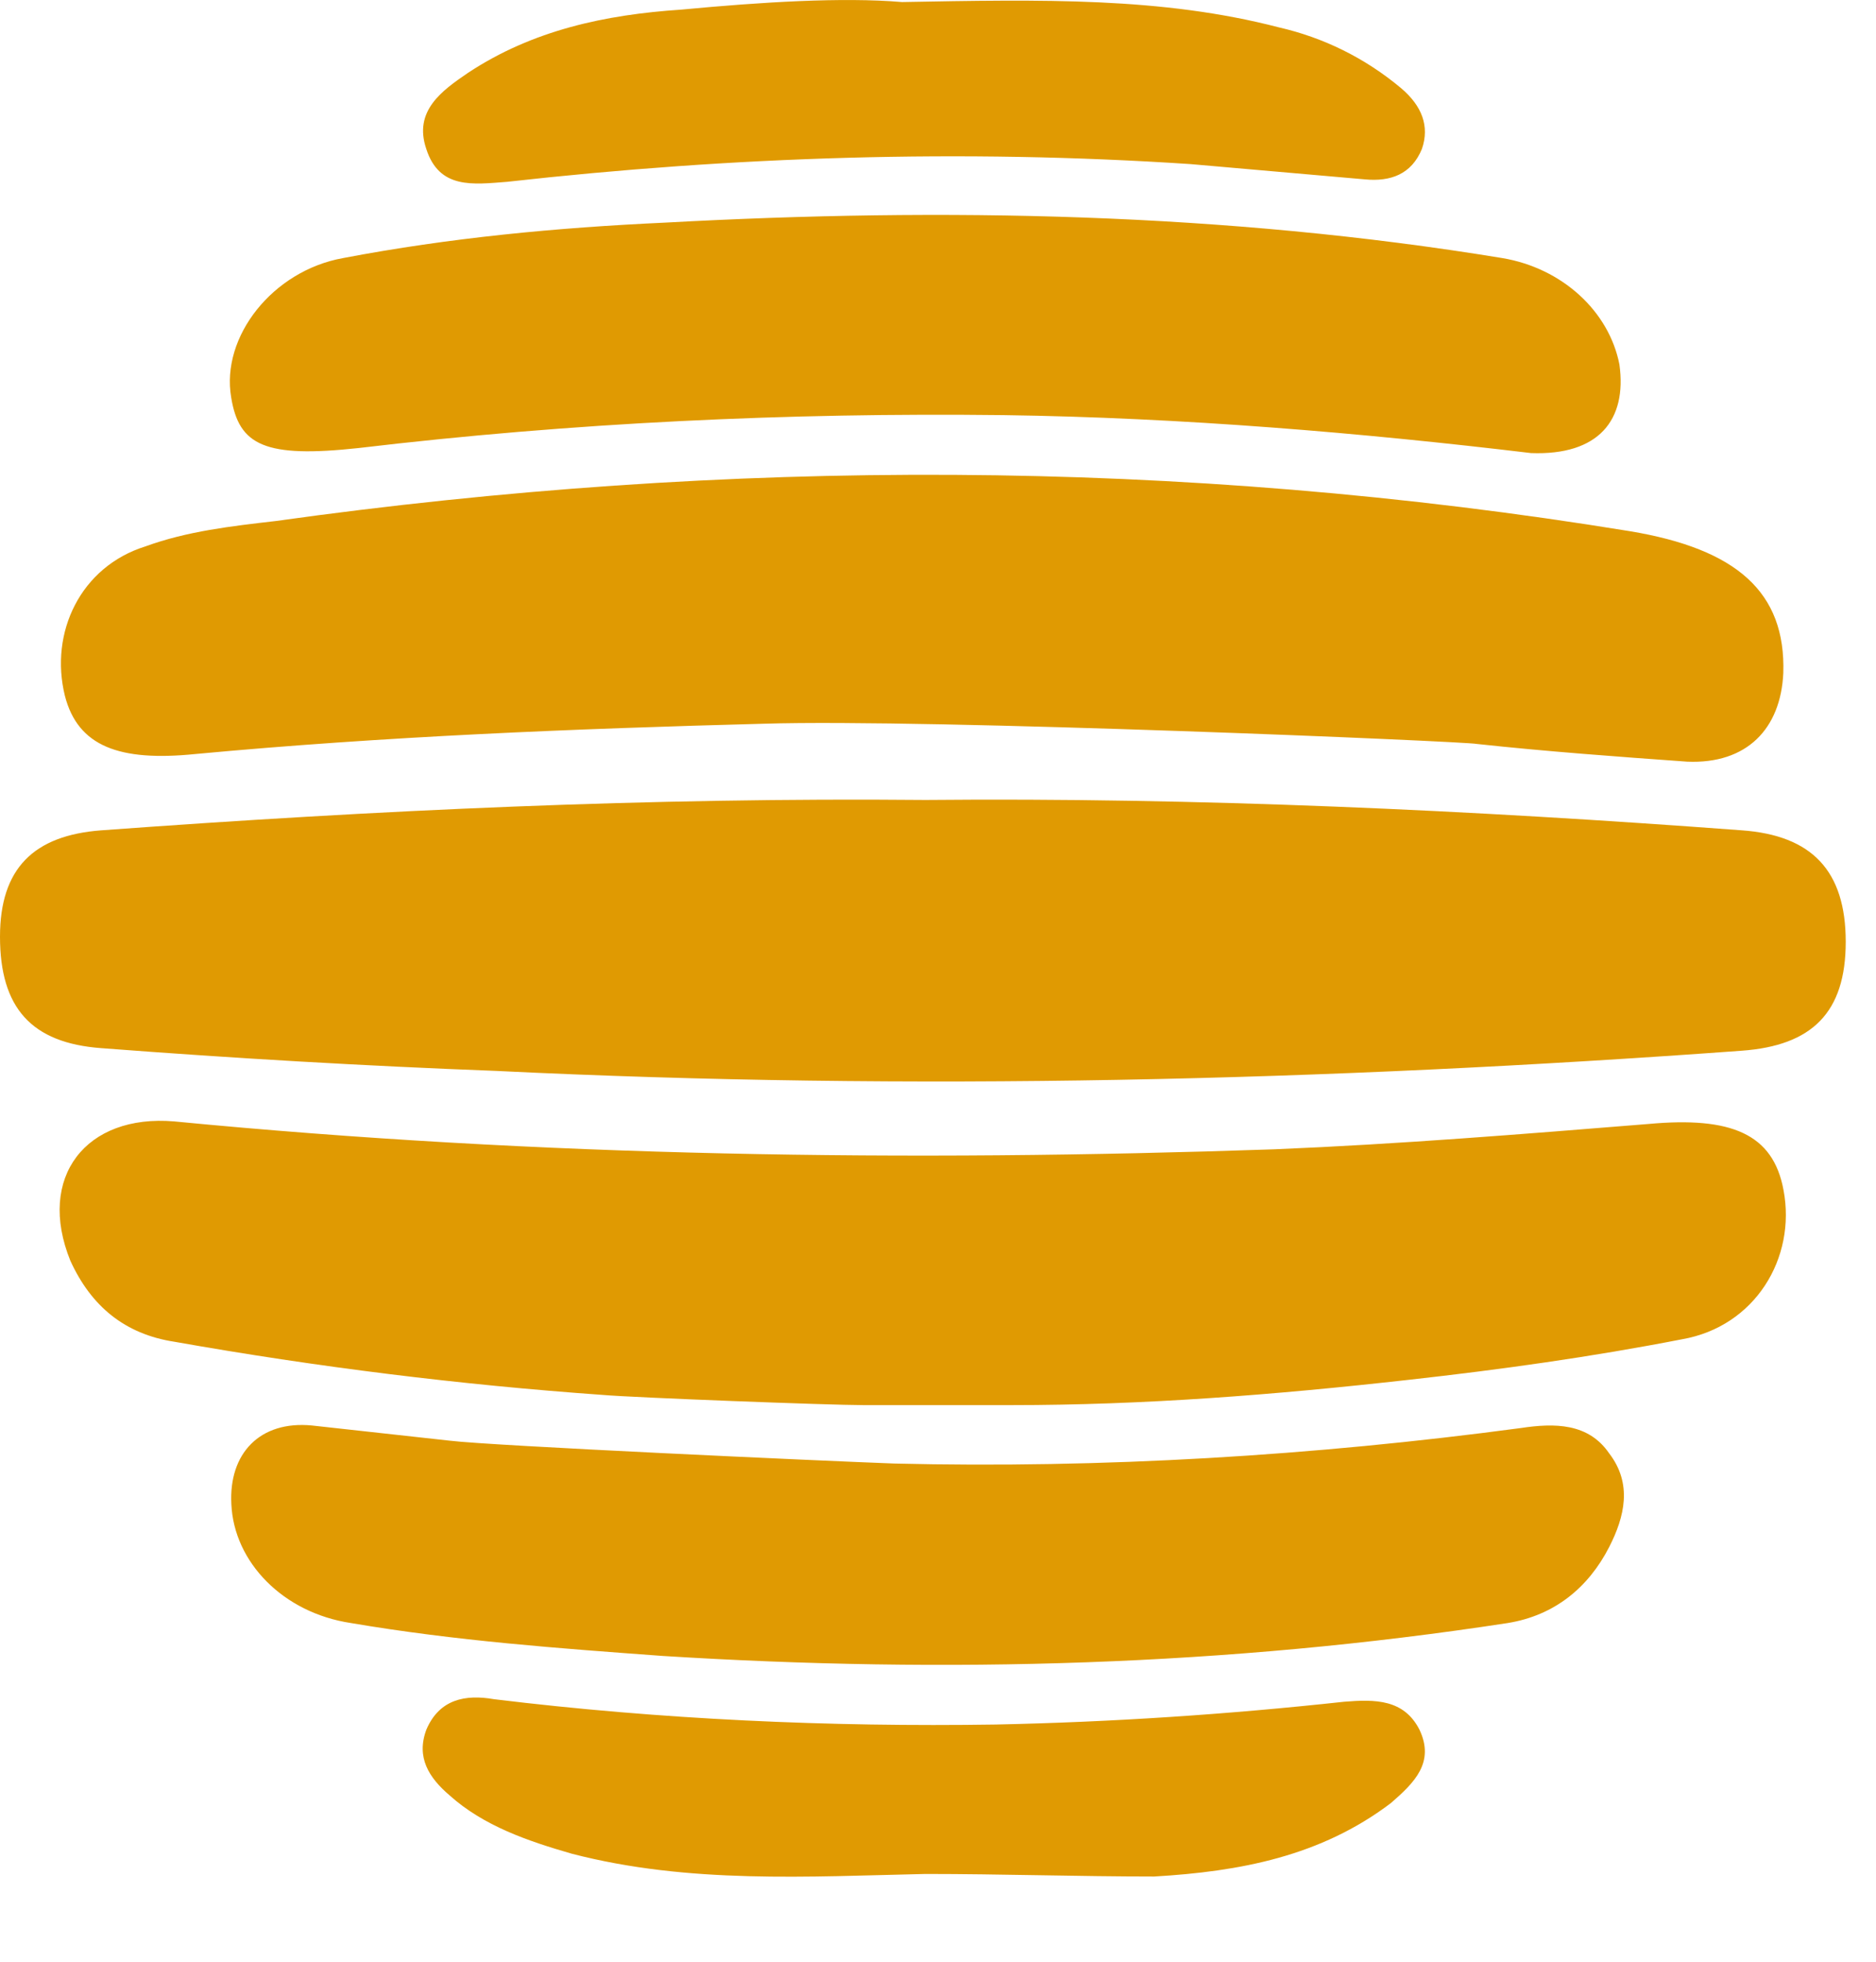
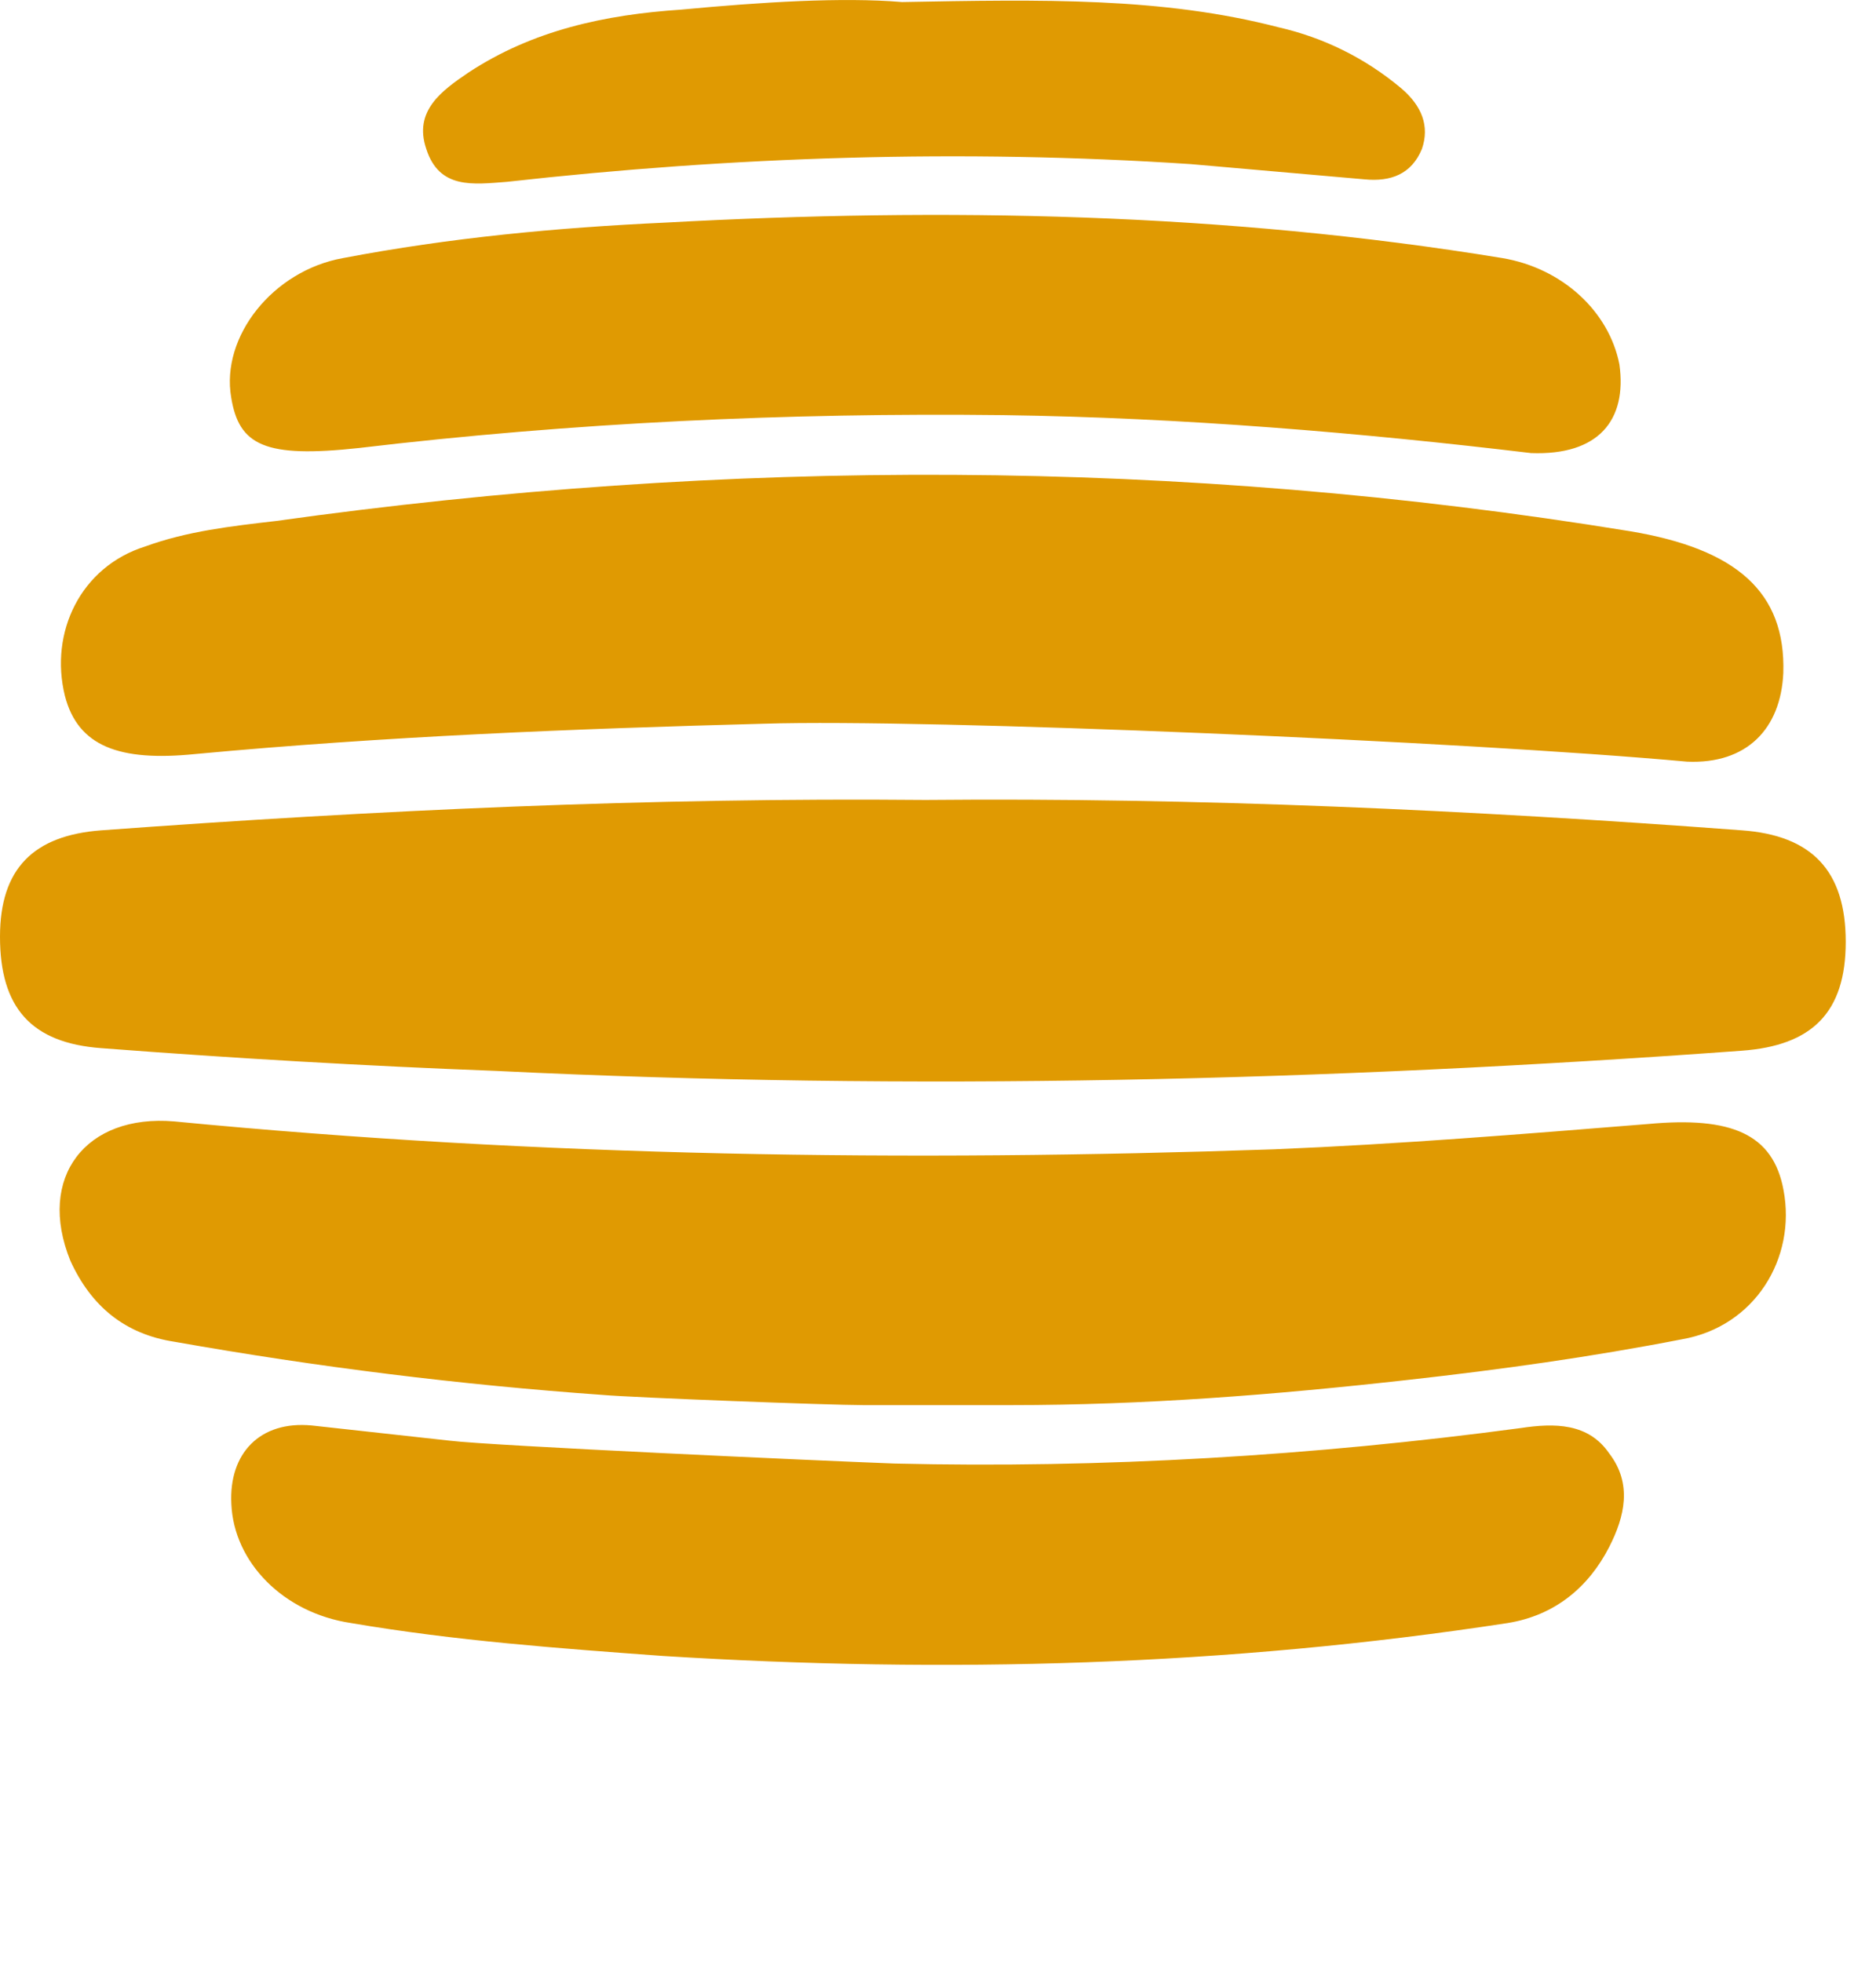
<svg xmlns="http://www.w3.org/2000/svg" width="22" height="23" viewBox="0 0 22 23" fill="none">
  <path d="M10.853 9.379C14.054 9.349 17.255 9.498 20.426 9.735C21.249 9.794 21.645 10.21 21.645 11.042C21.645 11.873 21.249 12.259 20.426 12.319C15.548 12.675 10.701 12.794 5.823 12.556C4.268 12.497 2.744 12.408 1.189 12.289C0.366 12.229 0 11.814 0 10.982C0 10.181 0.396 9.794 1.189 9.735C4.421 9.498 7.622 9.349 10.853 9.379Z" fill="#E09A02" />
  <path d="M11.861 16.474C11.282 16.474 10.702 16.474 10.123 16.474C9.727 16.474 7.41 16.385 7.074 16.355C5.398 16.236 3.721 16.028 2.044 15.731C1.465 15.642 1.069 15.316 0.825 14.781C0.428 13.801 1.008 13.059 2.044 13.148C6.343 13.564 10.641 13.623 14.94 13.475C16.403 13.415 17.867 13.296 19.33 13.178C20.306 13.088 20.793 13.296 20.915 13.95C21.068 14.751 20.58 15.553 19.726 15.702C18.659 15.91 17.592 16.058 16.525 16.177C14.94 16.355 13.416 16.474 11.861 16.474Z" fill="#E09A02" />
-   <path d="M8.962 8.485C6.737 8.544 4.511 8.633 2.286 8.841C1.402 8.93 0.914 8.752 0.761 8.158C0.578 7.416 0.944 6.644 1.706 6.406C2.194 6.228 2.712 6.169 3.231 6.109C8.535 5.367 13.84 5.367 19.114 6.228C20.364 6.436 20.943 6.941 20.913 7.891C20.883 8.544 20.486 8.96 19.785 8.93C18.962 8.871 18.139 8.811 17.316 8.722C17.194 8.693 10.883 8.425 8.962 8.485Z" fill="#E09A02" />
+   <path d="M8.962 8.485C6.737 8.544 4.511 8.633 2.286 8.841C1.402 8.93 0.914 8.752 0.761 8.158C0.578 7.416 0.944 6.644 1.706 6.406C2.194 6.228 2.712 6.169 3.231 6.109C8.535 5.367 13.84 5.367 19.114 6.228C20.364 6.436 20.943 6.941 20.913 7.891C20.883 8.544 20.486 8.96 19.785 8.93C17.194 8.693 10.883 8.425 8.962 8.485Z" fill="#E09A02" />
  <path d="M17.954 5.312C15.973 5.075 13.869 4.896 11.765 4.867C9.235 4.837 6.705 4.956 4.205 5.253C3.107 5.372 2.802 5.223 2.711 4.659C2.589 3.946 3.199 3.174 4.022 3.026C5.272 2.788 6.522 2.669 7.802 2.61C11.064 2.432 14.357 2.491 17.619 3.026C18.32 3.144 18.869 3.649 18.991 4.273C19.082 4.926 18.747 5.342 17.954 5.312Z" fill="#E09A02" />
  <path d="M10.487 17.159C12.926 17.218 15.395 17.069 17.834 16.743C18.23 16.683 18.627 16.683 18.871 17.04C19.145 17.396 19.053 17.782 18.871 18.138C18.627 18.614 18.23 18.94 17.682 19.029C14.389 19.534 11.097 19.623 7.773 19.415C6.554 19.326 5.335 19.237 4.115 19.029C3.322 18.91 2.743 18.317 2.713 17.634C2.682 17.04 3.048 16.654 3.658 16.713C4.207 16.772 4.725 16.832 5.274 16.891C5.761 16.951 9.664 17.129 10.487 17.159Z" fill="#E09A02" />
  <path d="M10.578 0.024C12.224 -0.006 13.627 -0.035 14.998 0.321C15.517 0.44 16.005 0.677 16.431 1.034C16.675 1.241 16.767 1.479 16.675 1.746C16.553 2.043 16.309 2.132 16.005 2.103C15.334 2.043 14.633 1.984 13.962 1.924C11.279 1.746 8.596 1.835 5.944 2.132C5.548 2.162 5.151 2.221 4.999 1.746C4.847 1.301 5.182 1.063 5.487 0.855C6.249 0.351 7.103 0.172 7.987 0.113C8.932 0.024 9.877 -0.035 10.578 0.024Z" fill="#E09A02" />
-   <path d="M10.853 21.971C9.481 22.001 8.079 22.09 6.707 21.734C6.189 21.585 5.671 21.407 5.274 21.051C5.03 20.843 4.878 20.605 5 20.279C5.152 19.922 5.457 19.863 5.793 19.922C7.744 20.16 9.725 20.249 11.677 20.219C13.048 20.19 14.39 20.101 15.762 19.952C16.128 19.922 16.463 19.922 16.646 20.279C16.829 20.665 16.585 20.902 16.311 21.14C15.487 21.764 14.542 21.942 13.536 22.001C12.652 22.001 11.738 21.971 10.853 21.971Z" fill="#E09A02" />
</svg>